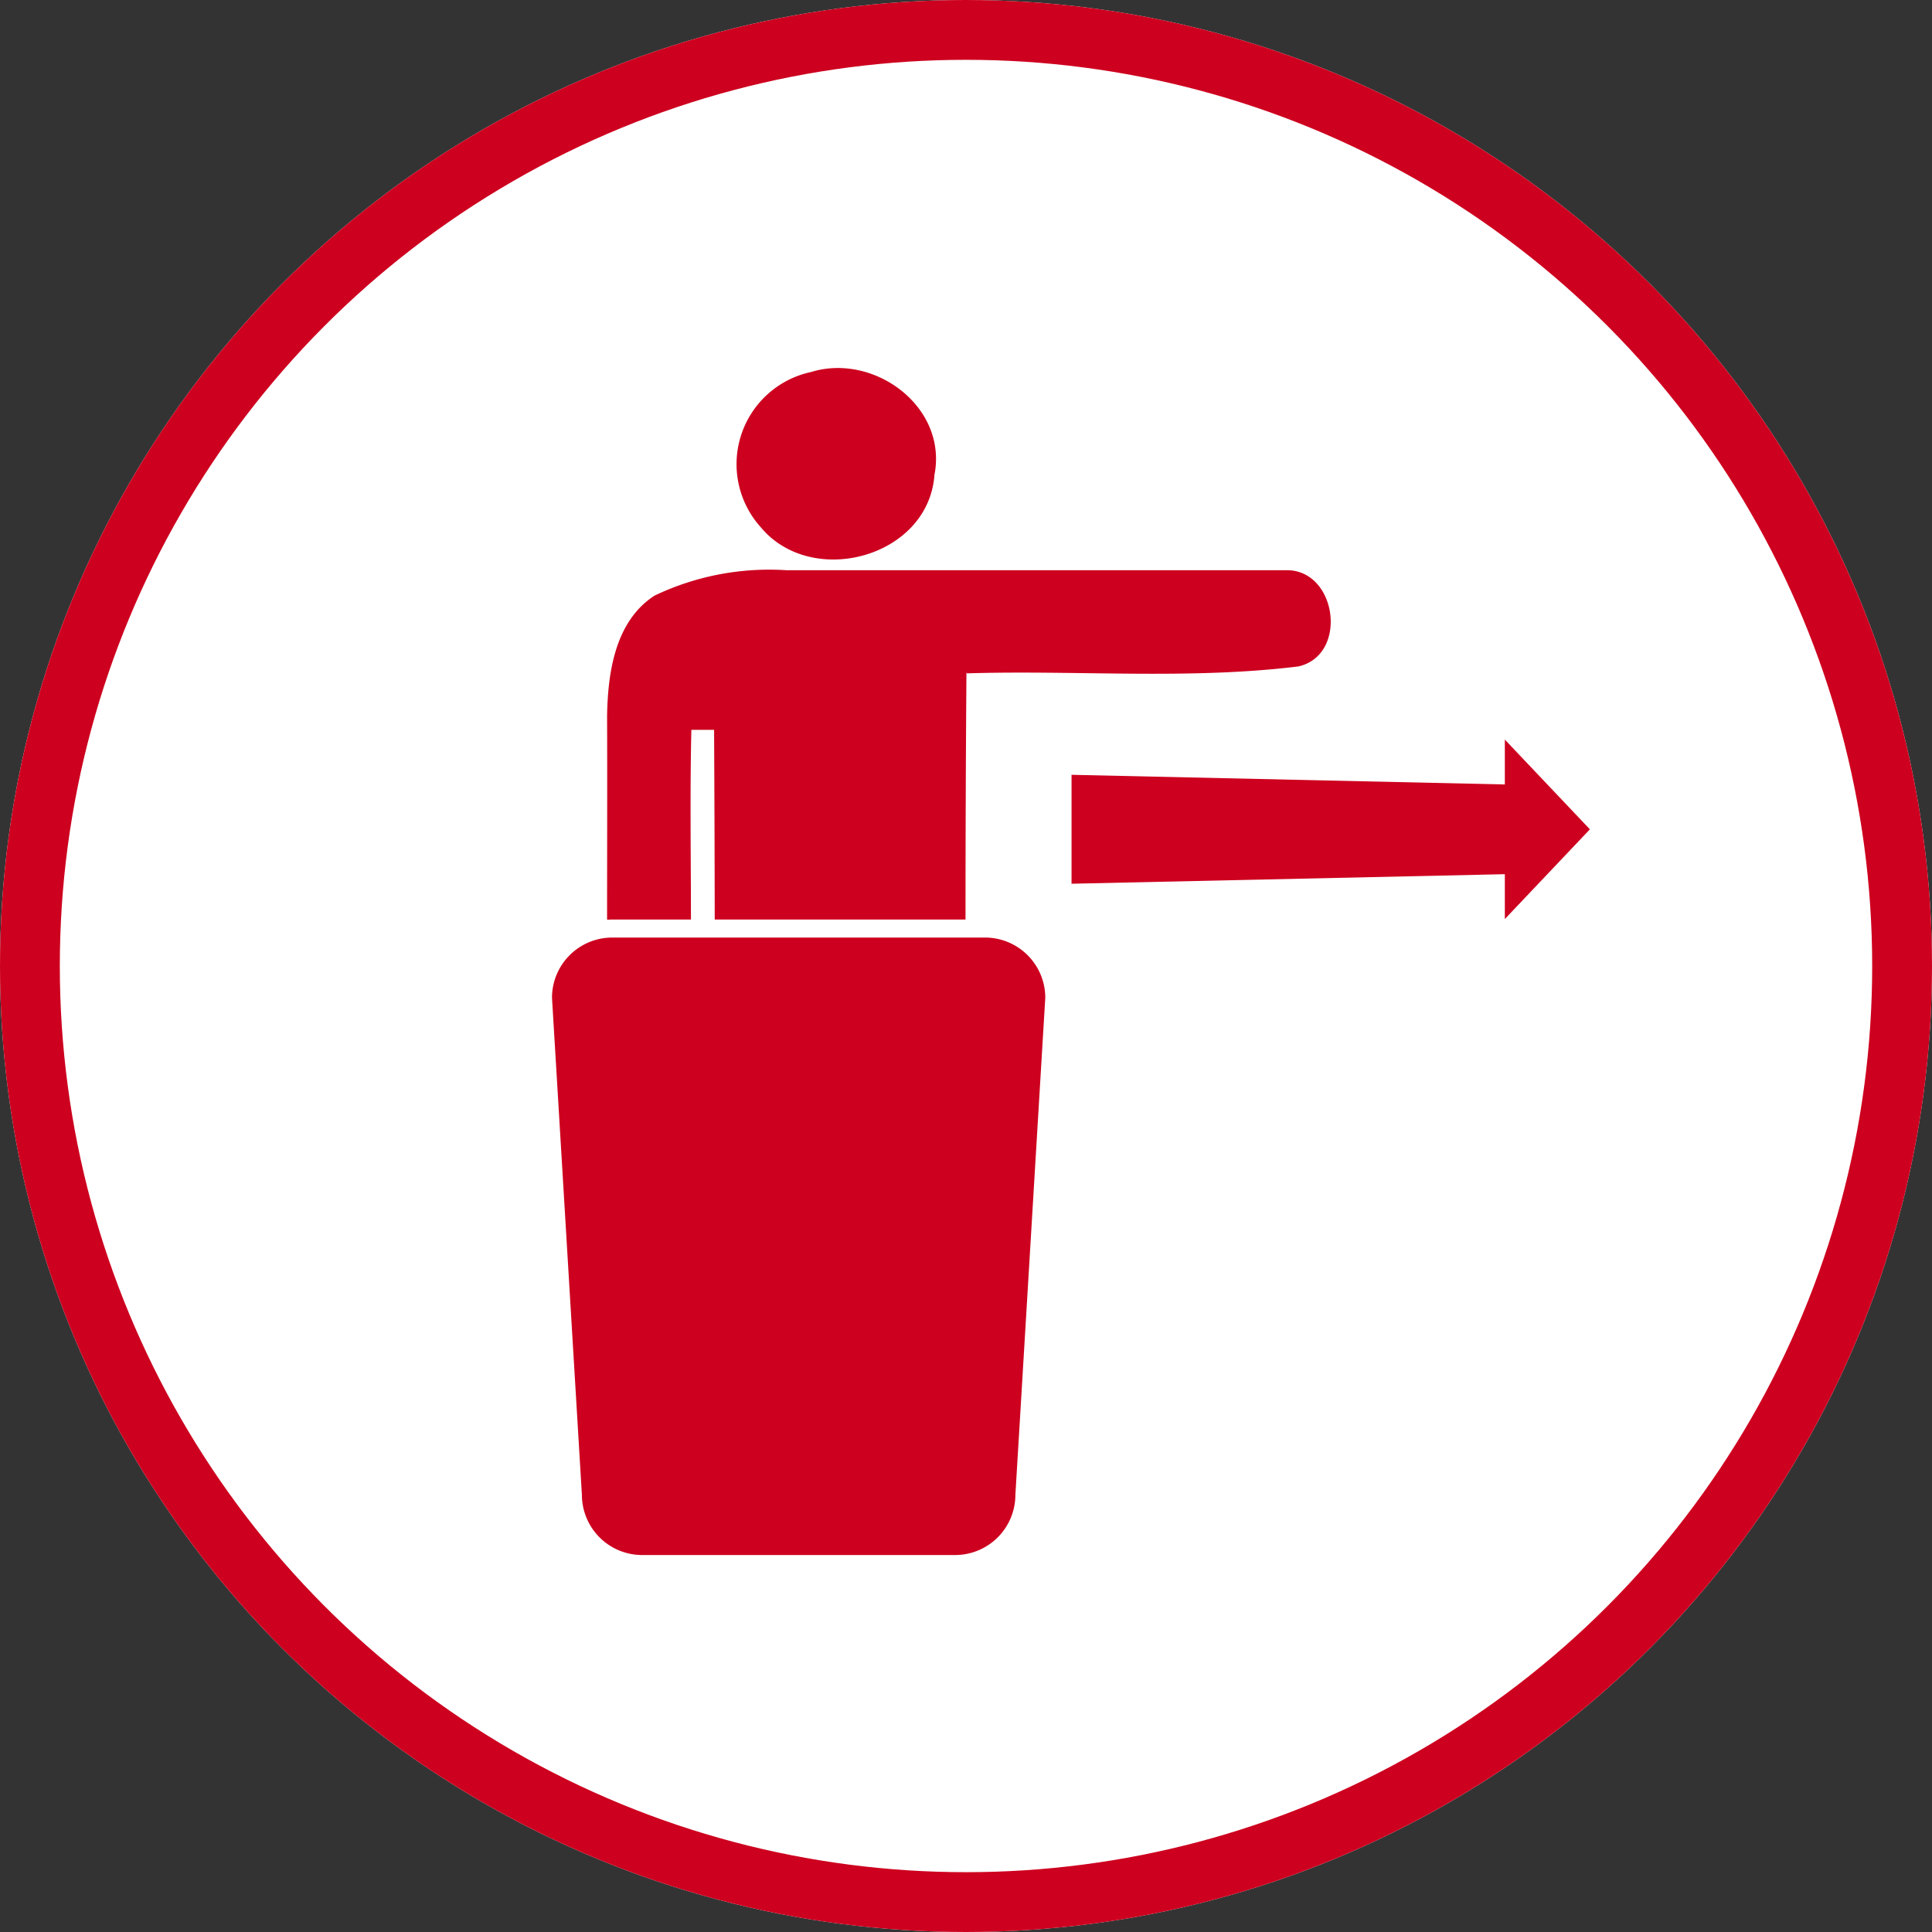
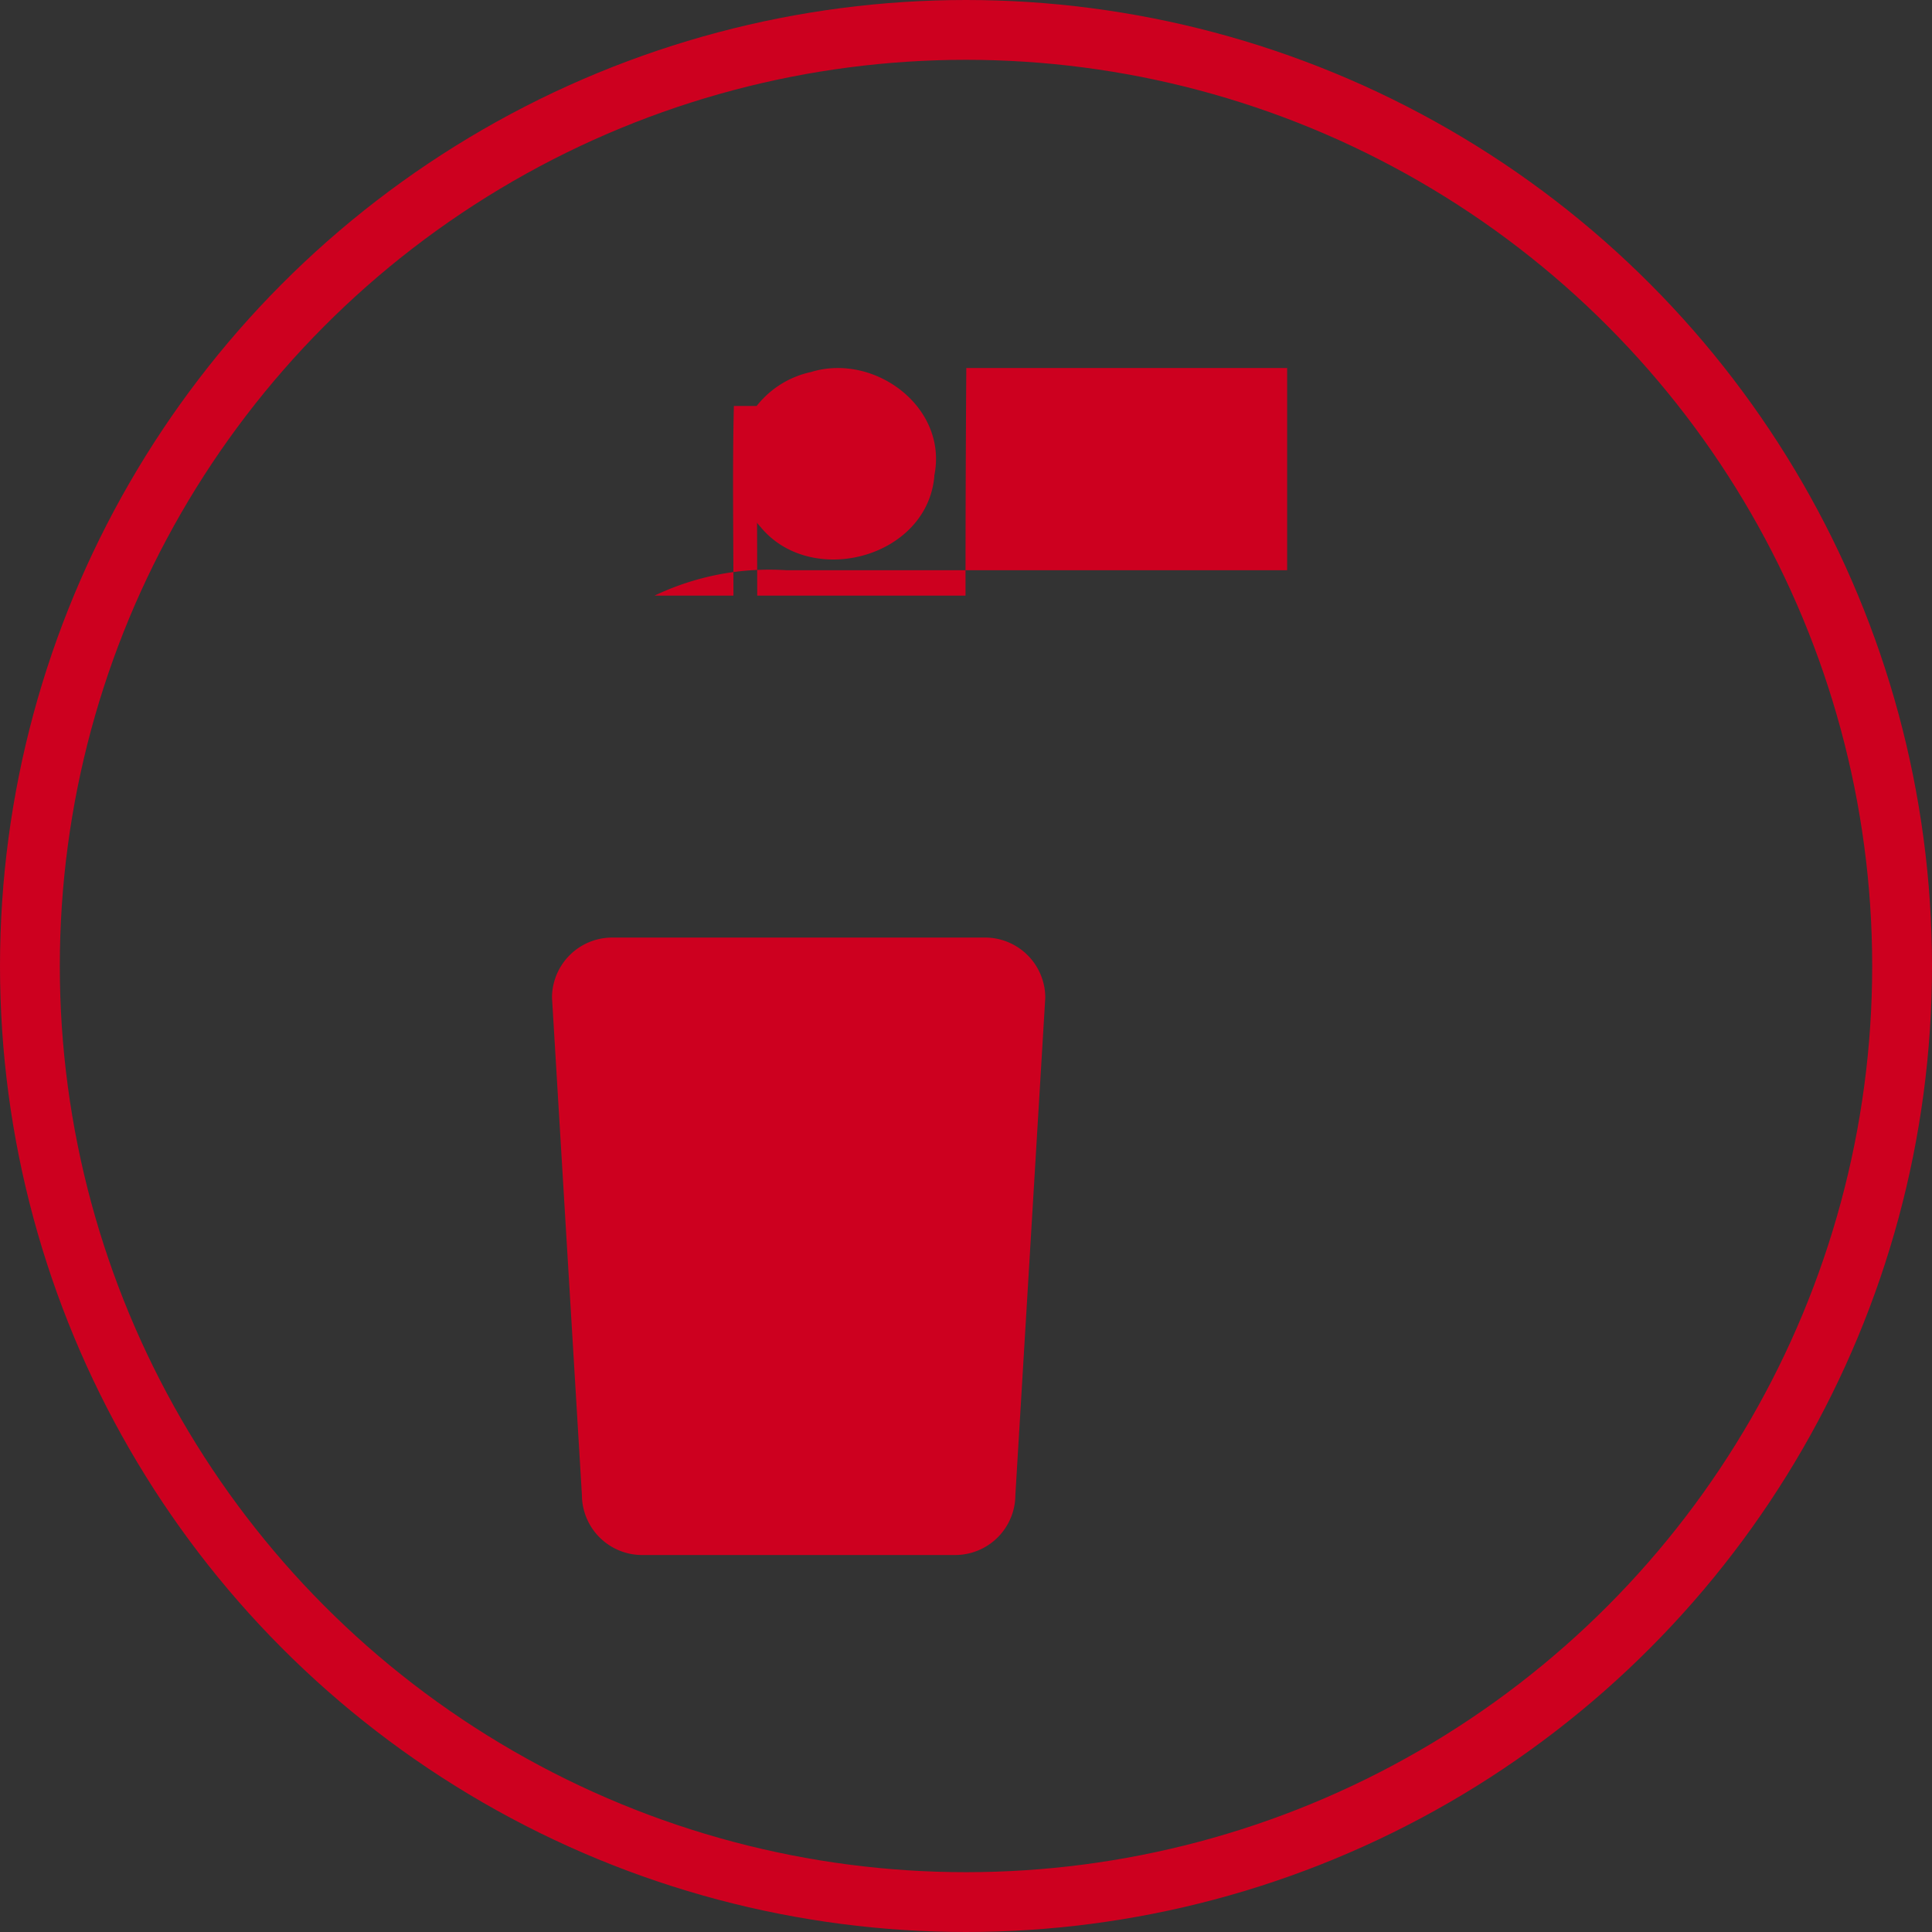
<svg xmlns="http://www.w3.org/2000/svg" width="64.6" height="64.6" viewBox="0 0 64.6 64.6">
  <rect x="0" y="0" width="64.6" height="64.6" fill="#333333" stroke="none" />
  <defs>
    <clipPath id="clip-path">
      <rect id="Rectangle_177" data-name="Rectangle 177" width="26.038" height="39.691" fill="#cd001f" />
    </clipPath>
  </defs>
  <g id="icon_product_swing" transform="translate(-4494.667 842.001)">
    <g id="Ellipse_236" data-name="Ellipse 236" transform="translate(4494.667 -842.001)" fill="#fff" stroke="#cd001f" stroke-width="2">
-       <ellipse cx="32.3" cy="32.3" rx="32.3" ry="32.3" stroke="none" />
      <ellipse cx="32.3" cy="32.3" rx="31.3" ry="31.3" fill="none" />
    </g>
    <g id="Group_255" data-name="Group 255" transform="translate(4513.124 -829.696)">
      <g id="Group_54" data-name="Group 54" transform="translate(0)">
        <g id="Group_52" data-name="Group 52" clip-path="url(#clip-path)">
          <path id="Path_196" data-name="Path 196" d="M67.872,3.615c.482-2.3-2-4.136-4.122-3.48a3.151,3.151,0,0,0-1.673,5.194c1.7,2.039,5.563,1.014,5.8-1.714" transform="translate(-55.092 0)" fill="#cd001f" />
-           <path id="Path_197" data-name="Path 197" d="M41.084,67.317H30.374v0q-3.013,0-6.025,0a8.9,8.9,0,0,0-4.418.849c-1.322.856-1.563,2.582-1.586,4.029.009,2.268,0,4.539,0,6.807.055,0,.11-.006.165-.006h2.639c0-2.113-.036-4.228.014-6.342h.76q.017,3.171.021,6.342H30.33q0-4.126.031-8.251h.013v.02c3.691-.113,7.414.22,11.09-.232,1.671-.386,1.286-3.211-.38-3.217" transform="translate(-16.503 -60.555)" fill="#cd001f" />
+           <path id="Path_197" data-name="Path 197" d="M41.084,67.317H30.374v0q-3.013,0-6.025,0a8.9,8.9,0,0,0-4.418.849h2.639c0-2.113-.036-4.228.014-6.342h.76q.017,3.171.021,6.342H30.33q0-4.126.031-8.251h.013v.02c3.691-.113,7.414.22,11.09-.232,1.671-.386,1.286-3.211-.38-3.217" transform="translate(-16.503 -60.555)" fill="#cd001f" />
          <path id="Path_198" data-name="Path 198" d="M14.49,189.6H2.009A2.015,2.015,0,0,0,0,191.609l1,16.628a2.015,2.015,0,0,0,2.009,2.009H13.485a2.015,2.015,0,0,0,2.009-2.009l1-16.628A2.015,2.015,0,0,0,14.49,189.6" transform="translate(0 -170.556)" fill="#cd001f" />
        </g>
      </g>
-       <path id="Path_199" data-name="Path 199" d="M3,0,0,2.844H1.5L1.177,17.332H4.819L4.5,2.844H6Z" transform="translate(34.704 12.425) rotate(90)" fill="#cd001f" fill-rule="evenodd" />
    </g>
  </g>
</svg>